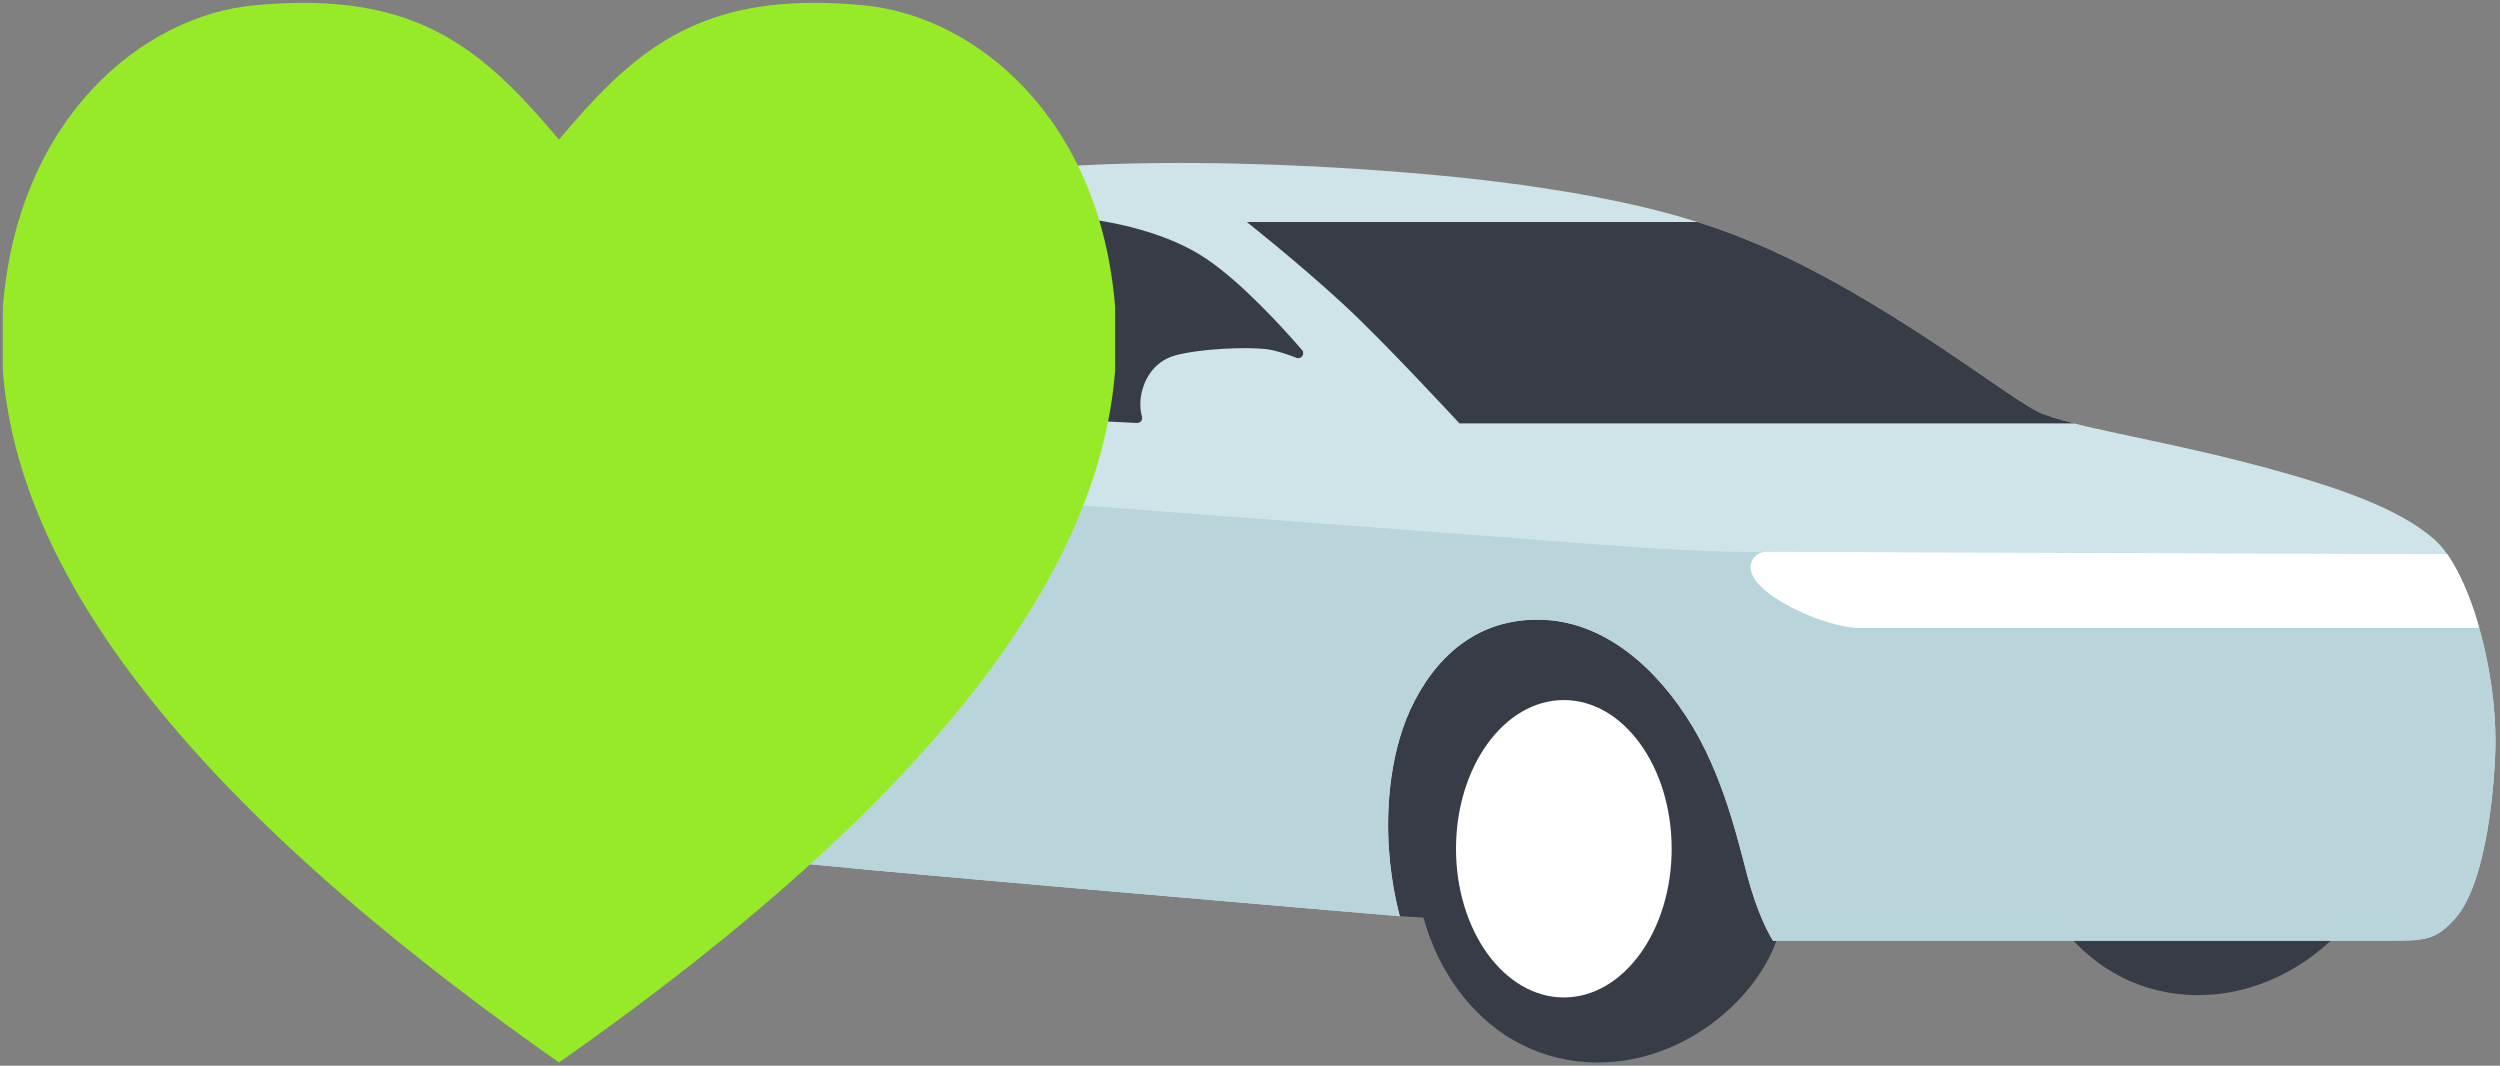
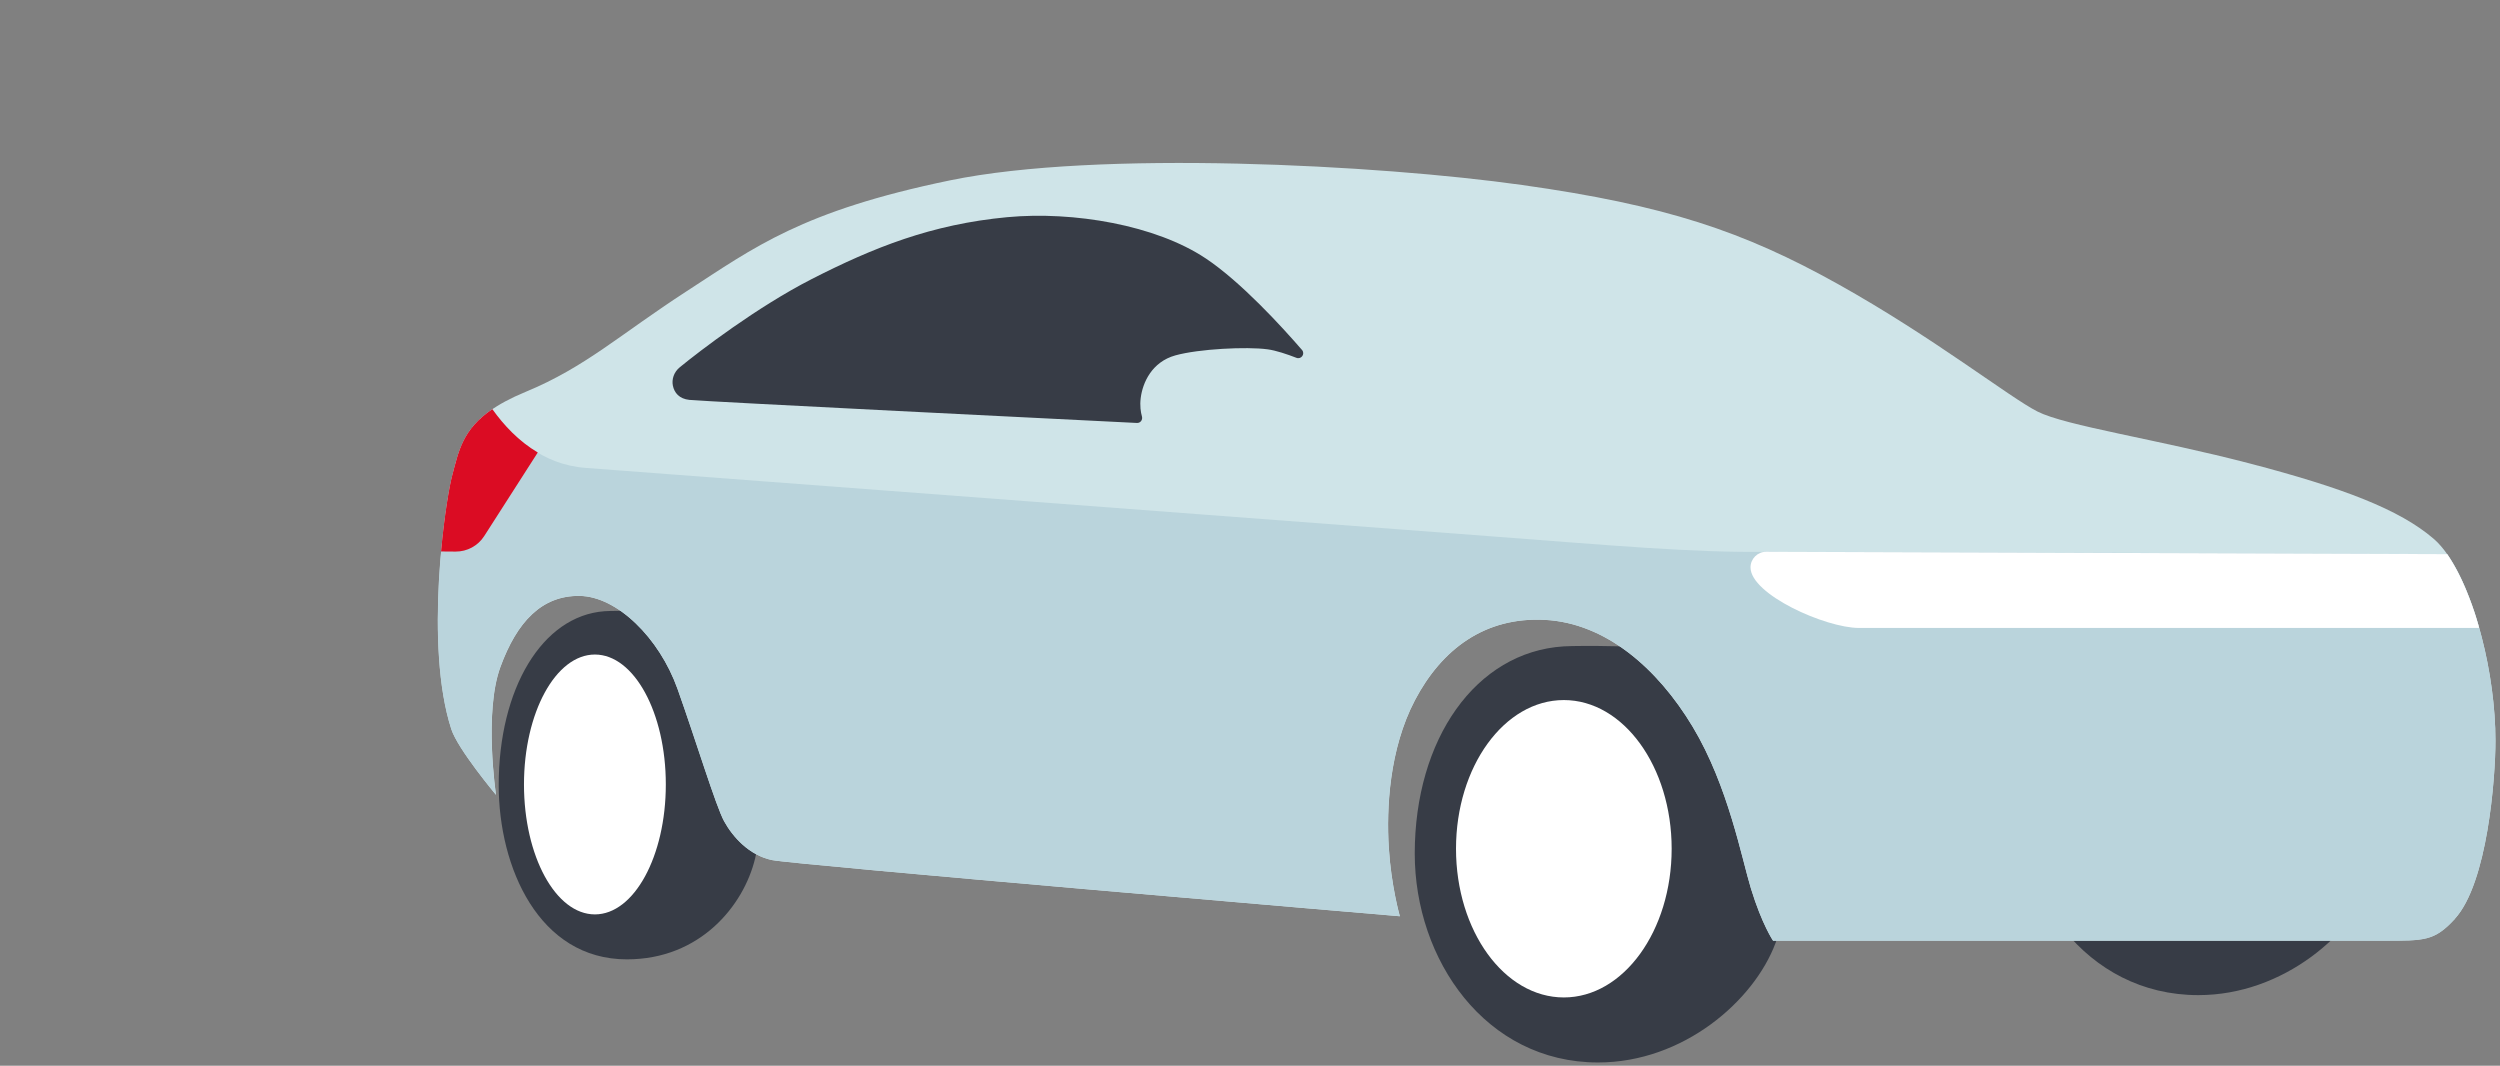
<svg xmlns="http://www.w3.org/2000/svg" width="441" height="188" viewBox="0 0 441 188" fill="none">
  <rect x="0" y="0" width="441" height="188" fill="#808080" stroke="none" />
  <g clip-path="url(#clip0_641_23950)">
-     <path d="M312.75 165.93L246.91 161.6L136.16 151.7L87.48 140.19L80.65 119.11L89.67 90.9L312.75 107.74V165.93Z" fill="#373C46" />
    <path d="M109.131 107.75C109.131 107.75 122.331 106.94 129.651 119.79C135.331 129.74 135.091 143.66 133.191 151.47C131.191 159.72 123.531 169.24 110.581 169.23C95.061 169.23 87.971 153.02 87.971 138.5C87.971 121.55 95.591 108.64 106.631 107.82C107.141 107.78 108.051 107.76 109.121 107.75" fill="#373C46" />
    <path d="M313.211 166.33C309.411 176.54 296.941 187.42 281.901 187.42C262.051 187.42 249.561 169.29 249.561 150.58C249.561 130.39 260.301 115 275.851 114.02C277.341 113.93 281.181 113.91 284.501 113.99C284.501 113.99 301.691 113.57 309.731 129.64C319.311 148.81 313.211 166.34 313.211 166.34V166.33Z" fill="#373C46" />
    <path d="M419.089 154.45C415.289 164.66 402.819 175.54 387.779 175.54C367.929 175.54 355.439 157.41 355.439 138.7C355.439 118.51 366.179 103.12 381.729 102.14C383.219 102.05 387.059 102.03 390.379 102.11C390.379 102.11 407.569 101.69 415.609 117.76C425.189 136.93 419.089 154.46 419.089 154.46V154.45Z" fill="#373C46" />
    <path d="M312.75 165.93H420.45C427.66 165.93 429.41 166.02 433.02 162.09C438.81 155.79 440.2 137.21 440.2 130.68C440.2 124.78 439.3 118.3 437.78 112.42C435.79 104.7 432.75 98.01 429.32 95.06C423.28 89.85 413.23 86.04 396.87 81.76C380.5 77.48 364.37 75.11 359.42 72.6C354.47 70.09 341.01 59.48 324.27 50.14C307.53 40.79 293.79 36.19 268.48 32.63C243.16 29.07 193.69 26.42 167.56 31.82C141.43 37.22 133.06 43.63 121.16 51.35C109.26 59.07 103.31 64.74 92.73 69.12C81.92 73.58 81.27 78.38 79.82 83.77C78.48 88.75 74.87 113.96 79.62 128.63C80.77 132.18 87.5 140.21 87.5 140.21C87.5 140.21 85.34 125.7 88.27 117.68C91.2 109.66 95.59 105.05 102.22 105.12C108.85 105.19 116.31 112.52 119.52 121.51C122.73 130.51 126.3 142.25 127.75 144.88C129.26 147.62 132.14 150.88 136.19 151.72C140.24 152.56 246.94 161.63 246.94 161.63C246.94 161.63 245.41 156.33 244.99 149.49C244.57 142.65 245.06 132.19 249.59 123.54C254.32 114.52 261.95 108.79 272.55 109.35C283.15 109.91 292.33 117.76 298.61 128.22C304.89 138.68 307.27 151.52 308.88 156.75C310.83 163.1 312.79 165.96 312.79 165.96L312.75 165.93Z" fill="#CFE4E8" />
    <path d="M433.02 162.09C438.81 155.79 440.2 137.21 440.2 130.68C440.2 124.78 439.3 118.3 437.78 112.42C436.26 106.53 434.13 101.24 431.68 97.76C415.59 97.66 315.21 97.29 311.55 97.34C298.75 97.52 283.72 96.17 263.89 94.67C244.08 93.17 120.64 83.84 103.34 82.54C95.56 81.96 90.31 77.01 86.86 72.18C83.9 74.2 82.39 76.29 81.44 78.47C80.69 80.09 79.93 83.28 79.8 83.76C78.46 88.74 74.85 113.95 79.6 128.62C80.75 132.17 87.48 140.2 87.48 140.2C87.48 140.2 85.32 125.69 88.25 117.67C91.18 109.65 95.57 105.04 102.2 105.11C108.83 105.18 116.29 112.51 119.5 121.5C122.71 130.5 126.28 142.24 127.73 144.87C129.24 147.61 132.12 150.87 136.17 151.71C140.22 152.55 246.92 161.62 246.92 161.62C246.92 161.62 245.39 156.32 244.97 149.48C244.55 142.64 245.04 132.18 249.57 123.53C254.3 114.51 261.93 108.78 272.53 109.34C283.13 109.9 292.31 117.75 298.59 128.21C304.87 138.67 307.25 151.51 308.86 156.74C310.81 163.09 312.77 165.95 312.77 165.95H420.47C427.68 165.95 429.43 166.04 433.04 162.11L433.02 162.09Z" fill="#BAD4DC" />
    <path d="M212.681 45.58C203.901 39.71 189.361 37.22 177.681 38.31C164.331 39.56 154.091 43.66 143.201 49.22C133.551 54.15 123.431 61.91 119.931 64.77C118.831 65.66 118.481 66.96 118.691 68.01C118.941 69.28 119.811 70.35 121.601 70.54C124.541 70.84 190.271 74.1 200.561 74.61C201.171 74.64 201.601 74.06 201.441 73.47C201.221 72.69 201.051 71.58 201.221 70.21C201.561 67.48 203.201 63.84 207.331 62.69C211.461 61.54 219.931 61.12 223.601 61.62C225.091 61.82 227.041 62.48 228.691 63.12C229.551 63.45 230.271 62.42 229.671 61.73C226.041 57.54 218.911 49.74 212.691 45.58H212.681Z" fill="#373C46" />
-     <path d="M365.86 74.68C363.02 73.96 360.77 73.28 359.41 72.59C354.46 70.08 341 59.47 324.26 50.13C315.84 45.43 308.18 41.93 299.43 39.16H219.93C219.93 39.16 228.61 45.99 236.9 53.6C244.04 60.16 257.45 74.69 257.45 74.69H365.86V74.68Z" fill="#373C46" />
    <path d="M437.321 110.77H327.931C322.031 110.77 308.791 104.86 308.791 100.09C308.791 98.57 310.031 97.33 311.551 97.33L431.681 97.75C431.681 97.75 433.371 100.11 434.901 103.76C436.681 108 437.321 110.77 437.321 110.77Z" fill="white" />
    <path d="M275.86 175.95C286.364 175.95 294.88 164.206 294.88 149.72C294.88 135.234 286.364 123.49 275.86 123.49C265.355 123.49 256.84 135.234 256.84 149.72C256.84 164.206 265.355 175.95 275.86 175.95Z" fill="white" />
    <path d="M104.94 161.3C111.849 161.3 117.45 151.038 117.45 138.38C117.45 125.722 111.849 115.46 104.94 115.46C98.031 115.46 92.43 125.722 92.43 138.38C92.43 151.038 98.031 161.3 104.94 161.3Z" fill="white" />
    <path d="M86.831 72.18C81.591 75.76 80.921 79.57 79.801 83.74C79.271 85.71 78.381 90.87 77.801 97.28L80.371 97.3C82.411 97.31 84.311 96.28 85.411 94.57L94.861 79.82C91.481 77.82 88.851 74.99 86.841 72.17L86.831 72.18Z" fill="#DB0C23" />
-     <path d="M143.66 0.5C146.43 0.5 149.39 0.65 152.55 0.96C171.77 2.84 194 20.43 196.71 54.16V65.38C194.19 97.66 169.82 137.47 98.61 187.42C27.38 137.47 3.02 97.66 0.5 65.38V54.16C3.21 20.43 25.43 2.84 44.65 0.96C47.81 0.65 50.76 0.5 53.54 0.5C75.75 0.5 86.4 10.1 98.6 24.63C110.8 10.1 121.44 0.5 143.66 0.5Z" fill="#96EA28" />
  </g>
  <defs>
    <clipPath id="clip0_641_23950">
      <rect width="439.69" height="186.92" fill="white" transform="translate(0.5 0.5)" />
    </clipPath>
  </defs>
</svg>